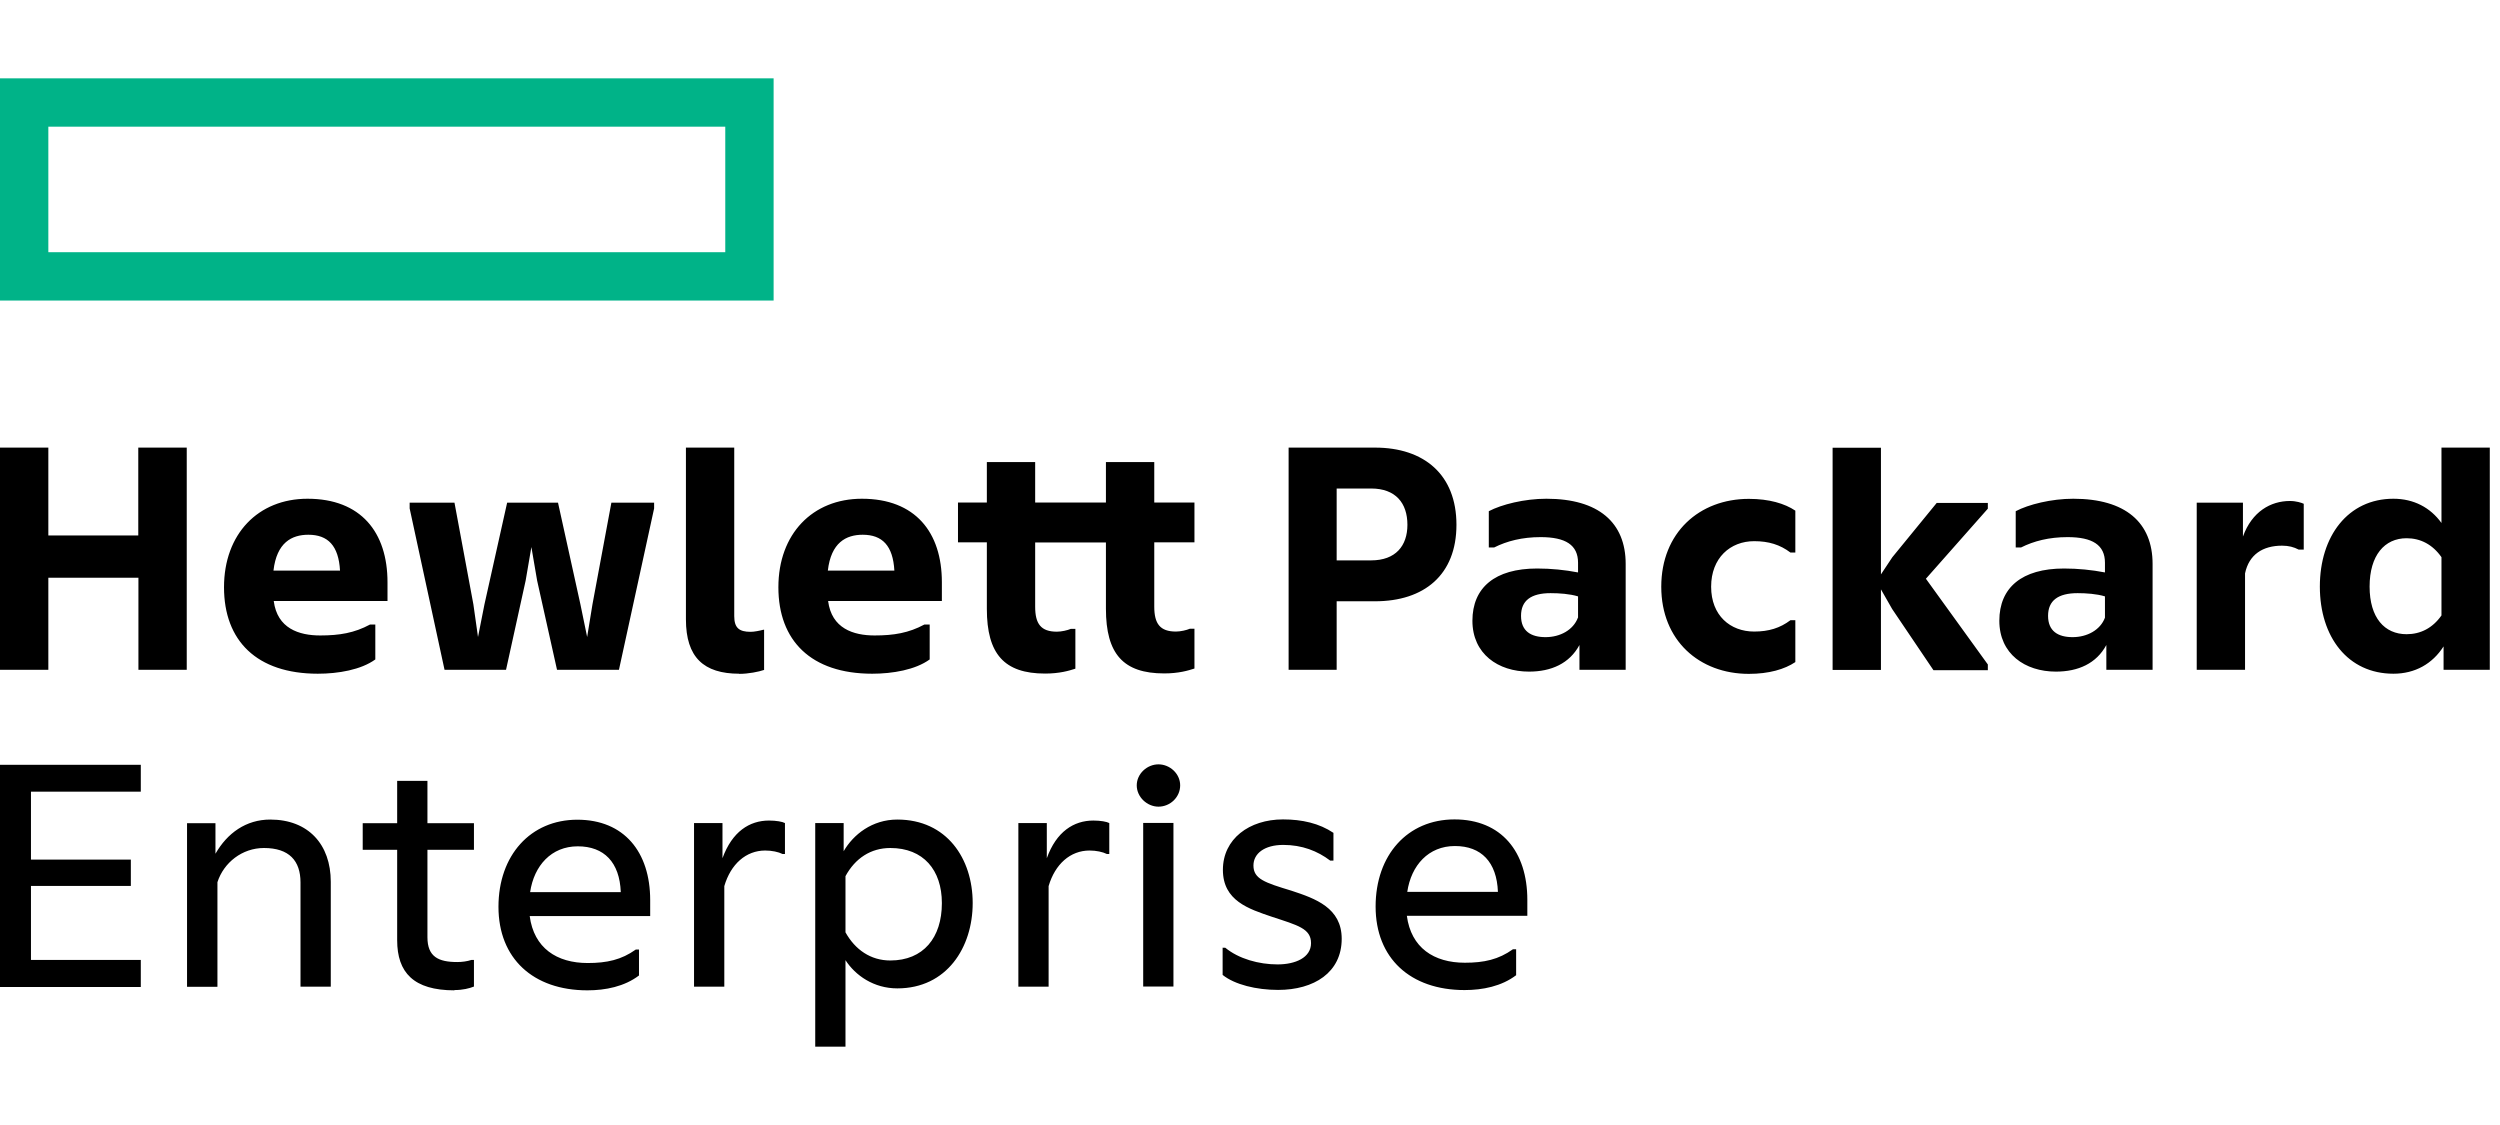
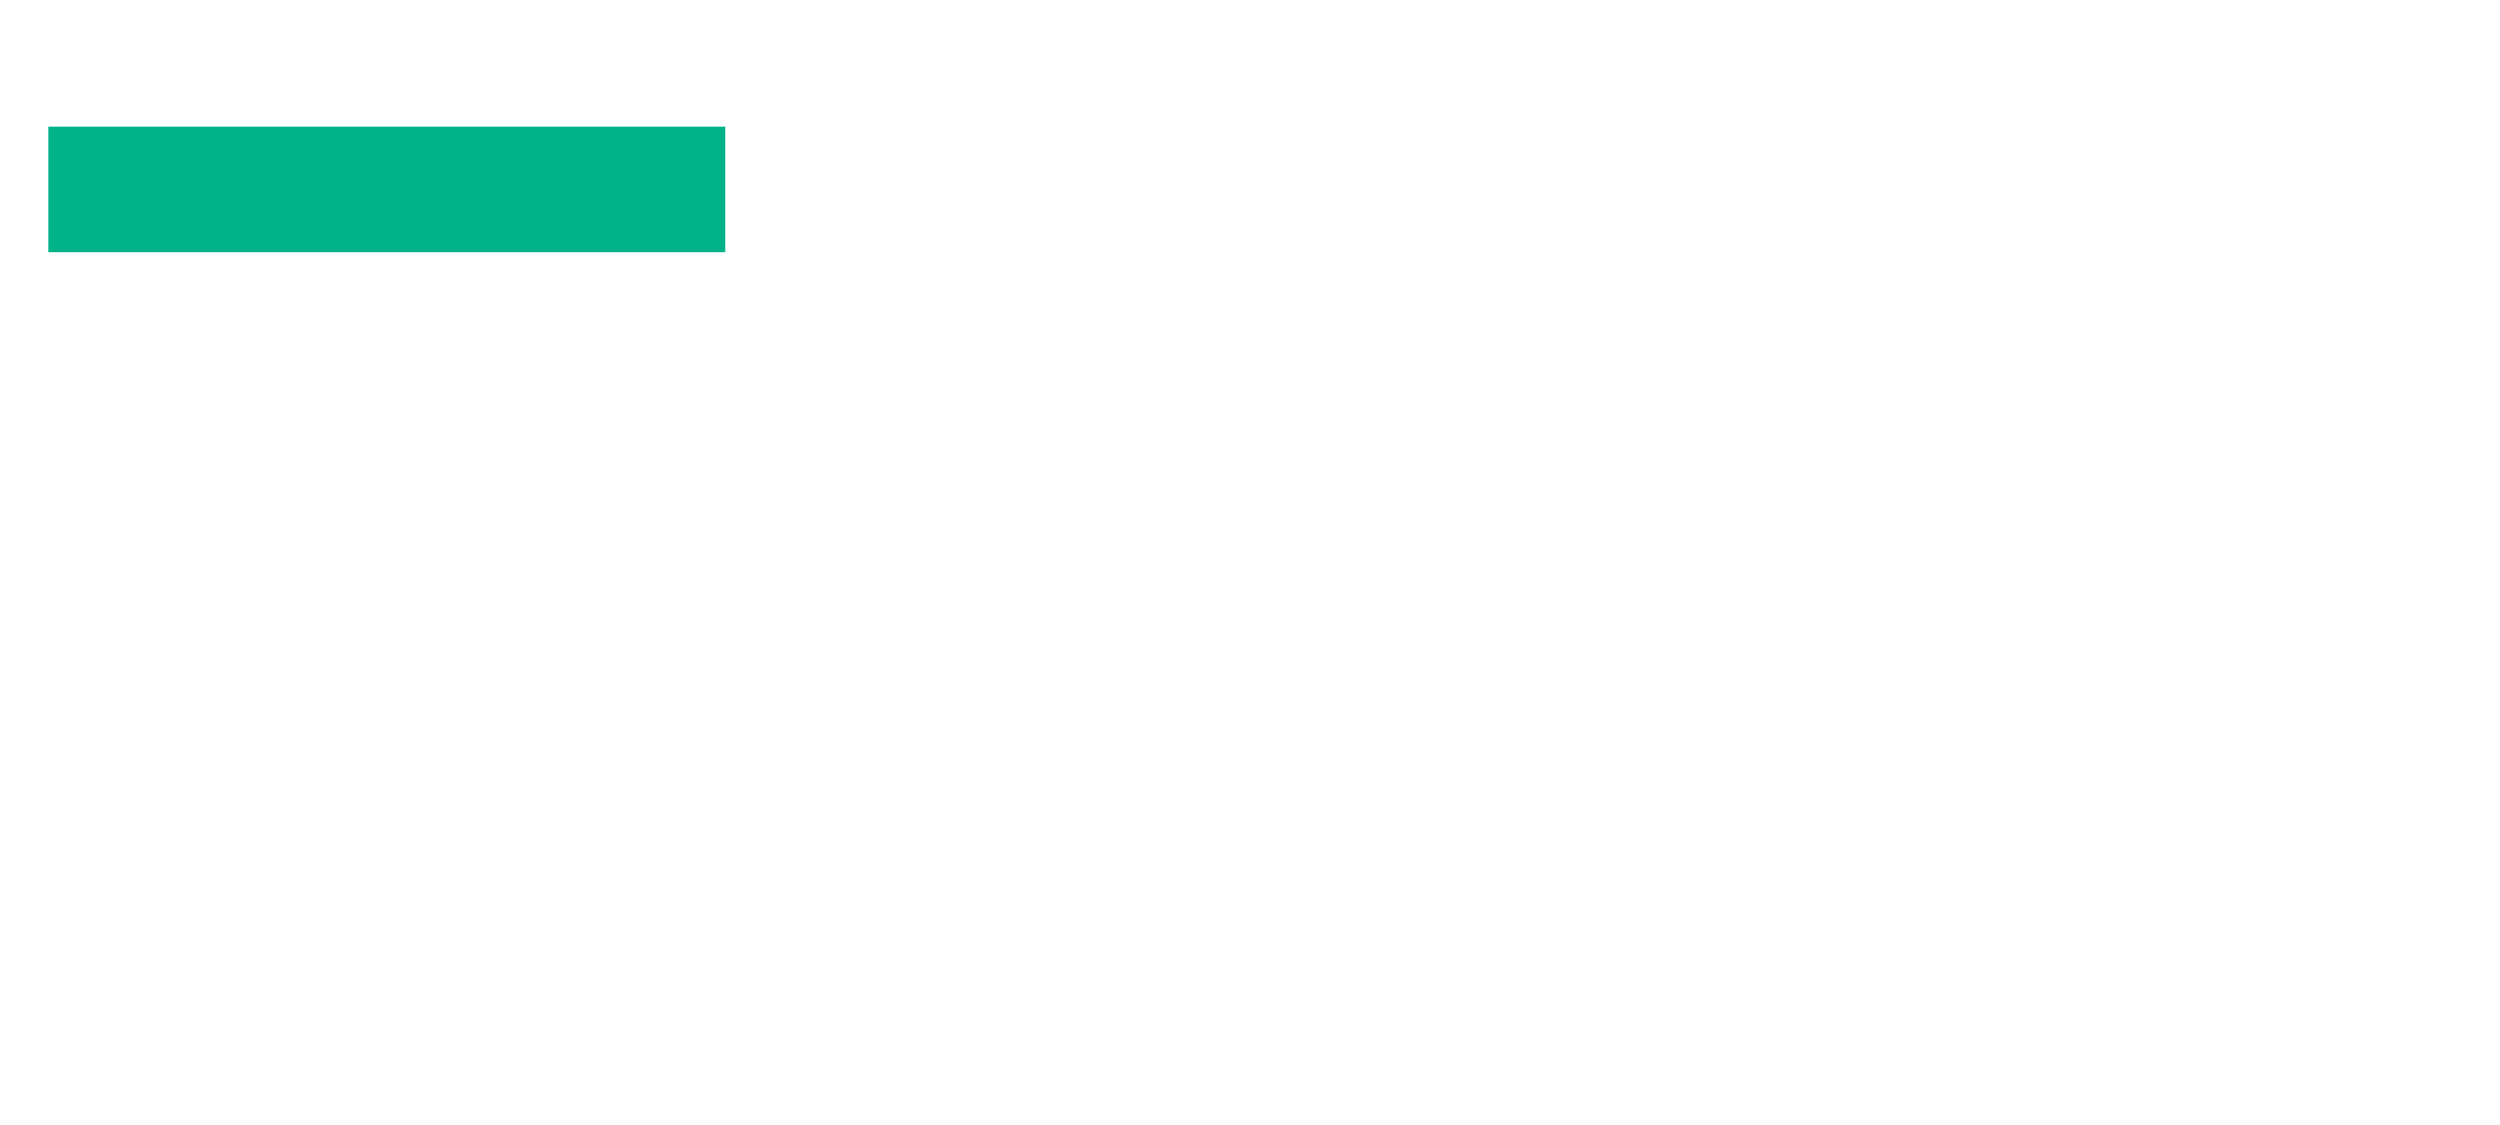
<svg xmlns="http://www.w3.org/2000/svg" aria-label="Hewlett Packard Enterprise" focusable="false" width="200" height="90" viewBox="0 0 119 48">
-   <path d="M0 0.954V11.531H36.824V0.954H0ZM34.523 9.23H2.301V3.255H34.523V9.23Z" fill="#00B388" />
-   <path d="M6.702 33.622V34.909H1.474V38.143H6.228V39.397H1.474V42.918H6.702V44.205H0V33.629H6.702V33.622ZM10.343 44.198H8.903V36.409H10.256V37.863C10.816 36.883 11.71 36.236 12.864 36.236C14.678 36.236 15.745 37.423 15.745 39.197V44.191H14.304V39.23C14.304 38.197 13.764 37.59 12.564 37.59C11.53 37.59 10.65 38.283 10.35 39.217V44.191L10.343 44.198ZM21.633 44.365C19.686 44.365 18.905 43.518 18.905 41.978V37.676H17.265V36.409H18.905V34.395H20.346V36.409H22.56V37.676H20.346V41.837C20.346 42.771 20.873 43.018 21.766 43.018C22 43.018 22.24 42.984 22.44 42.918H22.56V44.185C22.34 44.272 22.033 44.352 21.626 44.352L21.633 44.365ZM27.961 44.365C25.374 44.365 23.727 42.844 23.727 40.39C23.727 37.936 25.254 36.243 27.481 36.243C29.709 36.243 30.949 37.783 30.949 40.07V40.831H25.214C25.414 42.351 26.501 43.065 27.975 43.065C28.888 43.065 29.582 42.911 30.262 42.424H30.416V43.658C29.722 44.185 28.822 44.365 27.961 44.365ZM25.234 39.69H29.549C29.495 38.27 28.755 37.51 27.501 37.51C26.248 37.51 25.421 38.423 25.234 39.69ZM37.251 37.876C37.051 37.776 36.744 37.71 36.424 37.71C35.51 37.71 34.783 38.356 34.477 39.404V44.191H33.036V36.403H34.39V38.076C34.85 36.809 35.677 36.283 36.604 36.283C36.944 36.283 37.244 36.336 37.364 36.403V37.876H37.244H37.251ZM40.245 42.918V47.046H38.805V36.403H40.158V37.743C40.618 36.949 41.512 36.236 42.712 36.236C45.066 36.236 46.3 38.096 46.3 40.21C46.3 42.324 45.066 44.272 42.712 44.272C41.599 44.272 40.718 43.665 40.238 42.918H40.245ZM44.833 40.21C44.833 38.637 43.953 37.59 42.379 37.59C41.445 37.59 40.705 38.083 40.245 38.93V41.604C40.705 42.431 41.445 42.944 42.379 42.944C43.953 42.944 44.833 41.858 44.833 40.217V40.21ZM52.689 37.876C52.489 37.776 52.182 37.71 51.862 37.71C50.948 37.71 50.221 38.356 49.914 39.404V44.191H48.474V36.403H49.828V38.076C50.281 36.809 51.115 36.283 52.042 36.283C52.382 36.283 52.682 36.336 52.802 36.403V37.876H52.682H52.689ZM55.143 35.622C54.602 35.622 54.109 35.162 54.109 34.609C54.109 34.055 54.602 33.608 55.143 33.608C55.683 33.608 56.176 34.049 56.176 34.609C56.176 35.169 55.703 35.622 55.143 35.622ZM55.856 44.185H54.416V36.396H55.856V44.185ZM58.19 42.338H58.324C58.964 42.864 59.917 43.131 60.811 43.131C61.658 43.131 62.405 42.811 62.405 42.118C62.405 41.424 61.778 41.271 60.544 40.864C59.444 40.49 58.21 40.104 58.21 38.63C58.21 37.156 59.464 36.229 61.071 36.229C61.985 36.229 62.798 36.416 63.472 36.869V38.19H63.318C62.712 37.73 61.978 37.443 61.084 37.443C60.191 37.443 59.664 37.85 59.664 38.423C59.664 39.063 60.204 39.237 61.478 39.624C62.611 39.997 63.865 40.437 63.865 41.911C63.865 43.518 62.545 44.345 60.838 44.345C59.804 44.345 58.77 44.092 58.197 43.631V42.324L58.19 42.338ZM69.714 44.352C67.126 44.352 65.479 42.831 65.479 40.377C65.479 37.923 66.999 36.229 69.233 36.229C71.467 36.229 72.701 37.77 72.701 40.057V40.817H66.966C67.166 42.338 68.253 43.051 69.727 43.051C70.641 43.051 71.334 42.898 72.014 42.411H72.168V43.645C71.474 44.172 70.574 44.352 69.714 44.352ZM66.986 39.677H71.301C71.247 38.257 70.507 37.496 69.253 37.496C68 37.496 67.173 38.41 66.986 39.677ZM8.889 18.531V29.107H6.589V24.726H2.301V29.107H0V18.531H2.301V22.712H6.582V18.531H8.883H8.889ZM15.131 29.294C12.217 29.294 10.663 27.72 10.663 25.179C10.663 22.639 12.29 20.965 14.638 20.965C17.178 20.965 18.445 22.559 18.445 24.939V25.833H13.03C13.197 27.14 14.231 27.473 15.244 27.473C16.158 27.473 16.872 27.353 17.612 26.953H17.865V28.614C17.185 29.107 16.105 29.294 15.124 29.294H15.131ZM13.017 24.386H16.185C16.118 23.199 15.611 22.679 14.678 22.679C13.884 22.679 13.171 23.052 13.017 24.386ZM21.16 29.107L19.499 21.425V21.151H21.633L22.533 25.993L22.753 27.547L23.06 25.993L24.14 21.151H26.561L27.628 25.993L27.948 27.547L28.201 25.993L29.102 21.151H31.136V21.425L29.462 29.107H26.514L25.567 24.859L25.294 23.265L25.021 24.859L24.087 29.107H21.16ZM35.19 29.294C33.496 29.294 32.65 28.514 32.65 26.706V18.531H34.95V26.553C34.95 27.113 35.184 27.3 35.73 27.3C35.897 27.3 36.17 27.247 36.337 27.2H36.371V29.114C36.117 29.201 35.624 29.301 35.184 29.301L35.19 29.294ZM41.519 29.294C38.605 29.294 37.051 27.72 37.051 25.179C37.051 22.639 38.678 20.965 41.025 20.965C43.566 20.965 44.833 22.559 44.833 24.939V25.833H39.418C39.585 27.14 40.618 27.473 41.632 27.473C42.546 27.473 43.259 27.353 43.999 26.953H44.253V28.614C43.573 29.107 42.492 29.294 41.512 29.294H41.519ZM39.405 24.386H42.572C42.506 23.199 41.999 22.679 41.065 22.679C40.272 22.679 39.558 23.052 39.405 24.386ZM52.642 26.213V23.045H49.274V26.106C49.274 26.92 49.548 27.293 50.308 27.293C50.528 27.293 50.815 27.227 50.968 27.16H51.188V29.054C50.881 29.154 50.428 29.287 49.748 29.287C47.8 29.287 46.974 28.354 46.974 26.206V23.039H45.6V21.145H46.974V19.218H49.274V21.145H52.642V19.218H54.943V21.145H56.856V23.039H54.943V26.1C54.943 26.913 55.216 27.287 55.976 27.287C56.196 27.287 56.483 27.22 56.636 27.153H56.856V29.047C56.55 29.147 56.096 29.28 55.416 29.28C53.469 29.28 52.642 28.354 52.642 26.2V26.213ZM63.625 25.84V29.107H61.338V18.531H65.452C67.786 18.531 69.327 19.818 69.327 22.205C69.327 24.593 67.786 25.846 65.452 25.846H63.625V25.84ZM65.266 20.478H63.625V23.899H65.266C66.433 23.899 66.993 23.206 66.993 22.205C66.993 21.172 66.433 20.478 65.266 20.478ZM75.182 27.927C74.708 28.807 73.841 29.194 72.781 29.194C71.307 29.194 70.087 28.347 70.087 26.773C70.087 25.199 71.154 24.286 73.168 24.286C73.828 24.286 74.488 24.352 75.115 24.473V24.012C75.115 23.165 74.522 22.792 73.335 22.792C72.454 22.792 71.728 22.979 71.121 23.285H70.867V21.558C71.474 21.238 72.561 20.965 73.608 20.965C76.095 20.965 77.382 22.099 77.382 24.066V29.107H75.182V27.92V27.927ZM75.115 26.626V25.613C74.722 25.493 74.215 25.459 73.808 25.459C72.874 25.459 72.401 25.813 72.401 26.54C72.401 27.267 72.874 27.553 73.568 27.553C74.262 27.553 74.888 27.213 75.109 26.626H75.115ZM79.076 25.153C79.076 22.579 80.89 20.971 83.244 20.971C84.211 20.971 84.951 21.192 85.458 21.532V23.526H85.225C84.731 23.152 84.191 22.985 83.498 22.985C82.364 22.985 81.45 23.779 81.45 25.153C81.45 26.526 82.364 27.287 83.498 27.287C84.191 27.287 84.731 27.12 85.225 26.747H85.458V28.74C84.951 29.081 84.204 29.301 83.244 29.301C80.89 29.301 79.076 27.713 79.076 25.153ZM89.533 25.253V29.114H87.232V18.537H89.533V24.566L90.073 23.752L92.187 21.165H94.621V21.438L91.673 24.773L94.621 28.854V29.127H92.033L90.066 26.213L89.526 25.266L89.533 25.253ZM100.262 27.927C99.789 28.807 98.922 29.194 97.862 29.194C96.388 29.194 95.168 28.347 95.168 26.773C95.168 25.199 96.235 24.286 98.249 24.286C98.909 24.286 99.569 24.352 100.196 24.473V24.012C100.196 23.165 99.602 22.792 98.415 22.792C97.535 22.792 96.808 22.979 96.201 23.285H95.948V21.558C96.555 21.238 97.642 20.965 98.689 20.965C101.176 20.965 102.463 22.099 102.463 24.066V29.107H100.262V27.92V27.927ZM100.196 26.626V25.613C99.809 25.493 99.296 25.459 98.895 25.459C97.962 25.459 97.488 25.813 97.488 26.54C97.488 27.267 97.962 27.553 98.655 27.553C99.349 27.553 99.976 27.213 100.196 26.626ZM106.764 22.765C107.191 21.578 108.085 21.072 108.998 21.072C109.305 21.072 109.558 21.158 109.658 21.205V23.386H109.418C109.185 23.265 108.945 23.199 108.625 23.199C107.711 23.199 107.051 23.619 106.864 24.519V29.107H104.564V21.151H106.764V22.759V22.765ZM116.314 27.994C115.787 28.82 114.96 29.294 113.926 29.294C111.759 29.294 110.425 27.547 110.425 25.146C110.425 22.745 111.766 20.965 113.926 20.965C114.893 20.965 115.687 21.385 116.214 22.119V18.531H118.514V29.107H116.314V27.994ZM116.214 26.52V23.746C115.787 23.139 115.213 22.845 114.553 22.845C113.506 22.845 112.793 23.659 112.793 25.146C112.793 26.633 113.506 27.413 114.553 27.413C115.213 27.413 115.787 27.127 116.214 26.52Z" />
+   <path d="M0 0.954V11.531H36.824H0ZM34.523 9.23H2.301V3.255H34.523V9.23Z" fill="#00B388" />
</svg>